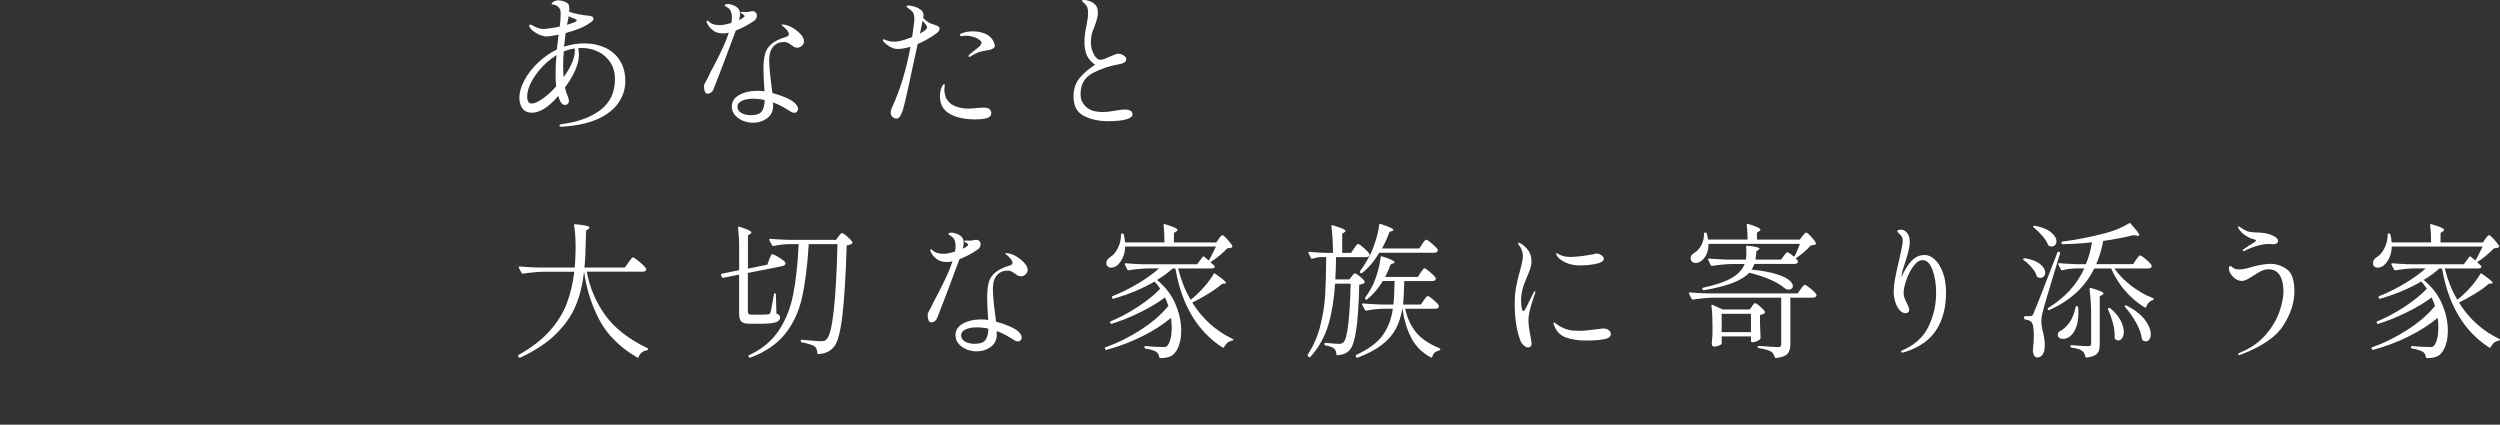
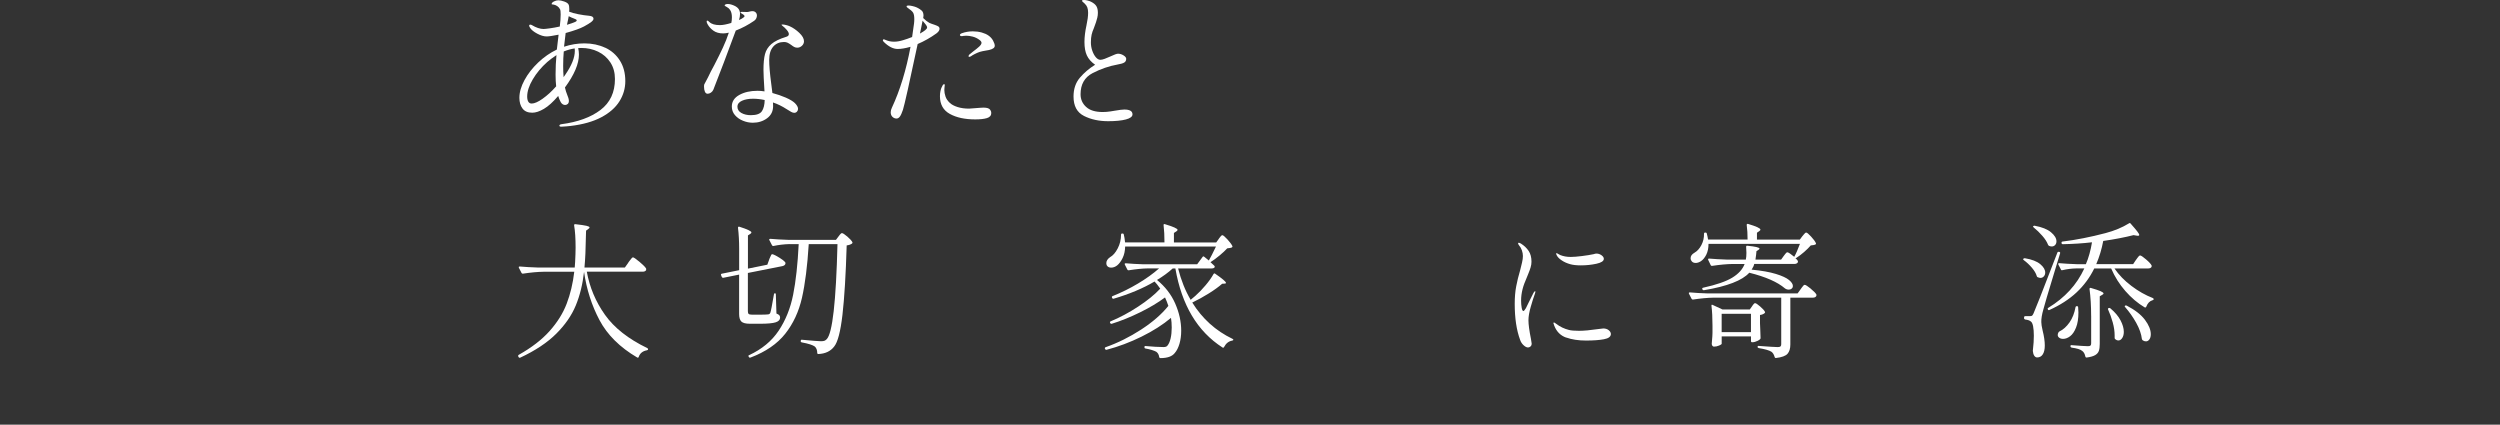
<svg xmlns="http://www.w3.org/2000/svg" id="uuid-f8e2d72a-0303-404f-81af-8c26aab378ef" width="883" height="150" viewBox="0 0 883 150">
  <rect x="0" y="0" width="883" height="150" fill="#333333" stroke="none" />
  <rect width="883" height="150" style="fill:none;" />
  <path d="M213.77,16.84c2.18,1.03,3.91,2.55,5.18,4.56,1.27,2.01,1.91,4.42,1.91,7.24,0,2.58-.7,4.97-2.09,7.18-1.39,2.21-3.53,4.09-6.41,5.61s-6.51,2.55-10.87,3.06c-.82.1-1.89.19-3.19.26-.48,0-.72-.12-.72-.36,0-.28.24-.45.72-.52,5.77-.76,10.36-2.43,13.78-5.02,3.42-2.59,5.12-6.24,5.12-10.94,0-2.27-.54-4.22-1.62-5.87-1.08-1.65-2.52-2.91-4.33-3.79s-3.79-1.31-5.95-1.31c-.45,0-.81.02-1.08.05.17.79.26,1.55.26,2.27,0,3.3-1.65,7.18-4.94,11.64.24,1.03.48,1.82.72,2.37.45,1.03.67,1.82.67,2.37,0,.48-.14.84-.41,1.08-.28.24-.58.36-.93.36-.31,0-.6-.09-.88-.28-.28-.19-.5-.44-.67-.75-.38-.72-.67-1.44-.88-2.16-1.82,2.13-3.5,3.65-5.05,4.56-1.55.91-2.92,1.36-4.12,1.36-1.55,0-2.69-.49-3.43-1.47-.74-.98-1.11-2.24-1.11-3.79,0-1.96.6-4.04,1.8-6.26,1.2-2.21,2.81-4.28,4.84-6.21,2.03-1.92,4.22-3.45,6.59-4.58.24-2.2.45-3.95.62-5.25-2.06.41-3.47.62-4.22.62-1,0-2.1-.33-3.32-.98-1.22-.65-2.05-1.32-2.5-2.01-.24-.38-.36-.63-.36-.77,0-.27.14-.41.41-.41.17,0,.34.05.52.15,1.55.93,2.94,1.39,4.17,1.39.34,0,1.07-.08,2.19-.23,1.12-.15,2.29-.37,3.53-.64.21-1.65.31-3.07.31-4.27,0-.93-.07-1.53-.21-1.8-.24-.48-.57-.86-.98-1.13-.41-.27-.81-.45-1.18-.52-.17-.03-.35-.06-.54-.08-.19-.02-.28-.06-.28-.13,0-.34.27-.65.82-.93.55-.27,1.06-.41,1.55-.41.58,0,1.28.15,2.09.44.81.29,1.31.64,1.52,1.06.17.31.26.86.26,1.65,0,.38-.02.67-.05.88.72.31,1.78.6,3.17.88,1.39.28,2.7.46,3.94.57,1,.1,1.49.45,1.49,1.03,0,.34-.26.72-.77,1.13-.52.41-1.37.95-2.58,1.6-1.34.72-3.5,1.49-6.49,2.32-.28,2.13-.46,3.74-.57,4.84,2.37-.79,4.77-1.18,7.21-1.18,2.71,0,5.16.52,7.34,1.55ZM191.65,34.87c1.61-1.13,3.21-2.59,4.79-4.38-.14-1.13-.21-2.52-.21-4.17,0-2.37.1-4.65.31-6.85-1.34.89-2.42,1.7-3.24,2.42-2.09,1.85-3.8,3.9-5.12,6.13-1.32,2.23-1.98,4.26-1.98,6.08,0,.76.13,1.36.39,1.8.26.45.66.67,1.21.67.96,0,2.25-.57,3.86-1.7ZM202.98,17.1c-1.34.21-2.63.57-3.86,1.08-.14,1.55-.21,3.26-.21,5.15,0,1.37.05,2.68.15,3.91l.62-.88c2.23-3.23,3.35-6.03,3.35-8.39,0-.41-.02-.7-.05-.88ZM200.25,8.76c1.27-.38,2.25-.72,2.94-1.03.1-.03.21-.1.33-.21.12-.1.18-.21.18-.31,0-.24-.33-.46-.98-.67-.52-.17-1.13-.45-1.85-.82l-.21,1.13-.41,1.91Z" style="fill:#fff;" />
  <path d="M259.89,10.76c-1.27,3.47-2.67,7.22-4.2,11.25-1.53,4.04-2.77,7.25-3.73,9.66-.17.41-.46.76-.85,1.03-.4.28-.78.41-1.16.41-.45,0-.77-.24-.98-.72-.21-.48-.31-1.08-.31-1.8,0-.38.03-.63.08-.77.05-.14.16-.34.33-.62.38-.69.7-1.3.98-1.85.62-1.34,1.37-2.81,2.27-4.43,1.2-2.33,2.21-4.37,3.01-6.1.81-1.73,1.5-3.49,2.09-5.28-.79.17-1.44.26-1.96.26-1.44,0-2.61-.33-3.5-.98-.89-.65-1.56-1.39-2.01-2.21-.24-.38-.36-.72-.36-1.03,0-.21.09-.31.26-.31.14,0,.38.17.72.52.75.72,1.99,1.08,3.71,1.08,1.03,0,2.37-.26,4.02-.77.14-.58.21-1.25.21-2.01,0-1.1-.22-1.97-.67-2.63-.28-.41-.66-.75-1.16-1-.5-.26-.75-.44-.75-.54,0-.14.11-.26.33-.36.22-.1.49-.15.8-.15.48,0,.96.09,1.44.26,1.03.34,1.77.77,2.21,1.29.45.52.67,1.17.67,1.96,0,.69-.12,1.41-.36,2.16l.93-.46c.27-.17.52-.33.72-.49.21-.15.31-.3.31-.44s-.15-.33-.46-.57c-.14-.1-.33-.22-.59-.36-.26-.14-.39-.26-.39-.36,0-.14.15-.21.46-.21l1.85.05c.24,0,.54-.05.9-.15s.7-.15,1-.15c.48,0,.87.15,1.16.44.29.29.44.66.44,1.11,0,.34-.09.69-.26,1.03-.17.34-.41.62-.72.82-2.09,1.44-4.26,2.59-6.49,3.45ZM273.15,16.43c-.98,1.06-1.47,2.66-1.47,4.79,0,1.96.24,4.76.72,8.39.21,1.44.34,2.52.41,3.24,1.68.45,3.25.99,4.71,1.62,1.46.64,2.53,1.28,3.22,1.93.75.76,1.13,1.44,1.13,2.06,0,.38-.13.7-.39.98-.26.28-.58.41-.95.41-.31,0-.66-.1-1.06-.31-.39-.21-.94-.53-1.62-.98-1.58-1.03-3.19-1.82-4.84-2.37.03.28.05.7.05,1.29,0,1.82-.71,3.25-2.14,4.3-1.43,1.05-3.1,1.57-5.02,1.57-1.17,0-2.33-.23-3.48-.7-1.15-.46-2.09-1.12-2.83-1.98-.74-.86-1.11-1.87-1.11-3.04,0-1.75.88-3.12,2.63-4.09,1.75-.98,3.9-1.47,6.44-1.47.82,0,1.65.07,2.47.21-.24-3.78-.36-6.3-.36-7.57,0-2.37.18-4.24.54-5.61.36-1.37,1.11-2.55,2.24-3.53,1.13-.98,2.87-1.83,5.2-2.55.65-.17.98-.5.98-.98,0-.41-.25-.91-.75-1.49-.5-.58-1-1.06-1.52-1.44-.21-.17-.31-.29-.31-.36s.12-.1.36-.1c.27,0,.67.06,1.18.18.52.12.96.27,1.34.44,1.17.52,2.3,1.3,3.4,2.34,1.1,1.05,1.65,2.03,1.65,2.96,0,.62-.24,1.15-.72,1.6-.48.45-1.03.67-1.65.67-.38,0-.72-.08-1.03-.23-.31-.15-.69-.4-1.13-.75-.48-.34-.9-.6-1.26-.77-.36-.17-.78-.26-1.26-.26-1.55,0-2.81.53-3.79,1.6ZM269.11,39.27c.62-.94.94-2.26.98-3.94-1.44-.31-2.82-.46-4.12-.46-1.55,0-2.85.24-3.91.72-1.06.48-1.6,1.18-1.6,2.11s.47,1.7,1.42,2.21c.94.52,2.05.77,3.32.77,1.99,0,3.3-.47,3.91-1.42Z" style="fill:#fff;" />
  <path d="M331.45,9.37c.26.17.39.45.39.82,0,.52-.36,1.05-1.08,1.6-2.16,1.55-4.38,2.8-6.64,3.76-2.92,13.77-4.65,21.51-5.2,23.23-.38,1.13-.74,1.93-1.08,2.39-.34.46-.74.7-1.18.7-.55,0-1.03-.2-1.44-.59s-.62-.93-.62-1.62c0-.52.14-1.05.41-1.6,2.85-6.11,5.05-13.29,6.59-21.53-1.79.52-3.3.77-4.53.77-1.58,0-3.21-.82-4.89-2.47-.24-.24-.36-.45-.36-.62,0-.21.1-.31.31-.31.17,0,.43.09.77.26.89.38,1.85.57,2.88.57.96,0,2.01-.17,3.14-.52.96-.27,2.04-.65,3.24-1.13.21-1.24.43-2.81.67-4.74.07-.55.1-1.08.1-1.6,0-1.06-.15-1.83-.44-2.29s-.92-1.02-1.88-1.67c-.28-.17-.41-.34-.41-.52,0-.21.22-.31.67-.31.38,0,.87.07,1.47.21.6.14,1.12.31,1.57.52.75.38,1.32.76,1.7,1.13.38.38.57.96.57,1.75,0,.14-.03.41-.1.82.75.76,1.48,1.32,2.16,1.7.34.17,1,.41,1.96.72.58.21,1,.39,1.26.57ZM327.46,9.73c0-.27-.13-.58-.39-.93-.26-.34-.66-.84-1.21-1.49l-.52,2.58-.41,1.96c1.68-.93,2.52-1.63,2.52-2.11ZM349.76,38.83c.24.31.36.67.36,1.08,0,.89-.51,1.49-1.52,1.8-1.01.31-2.39.46-4.15.46-3.64,0-6.63-.64-8.96-1.93-2.34-1.29-3.5-3.37-3.5-6.26,0-.65.06-1.25.18-1.8.12-.55.23-.93.33-1.13.14-.34.29-.65.46-.93.17-.27.34-.41.52-.41.14,0,.21.12.21.36l-.1.93c-.03.24-.05.52-.05.82,0,.69.14,1.44.41,2.27.27.82.79,1.58,1.55,2.27.62.58,1.52,1.06,2.7,1.44,1.18.38,2.55.57,4.09.57.38,0,1.29-.07,2.73-.21.48-.03.93-.07,1.34-.1.41-.03.75-.05,1.03-.05,1.27,0,2.06.28,2.37.82ZM350.76,14.37c.39.72.59,1.32.59,1.8,0,.69-.67,1.18-2.01,1.49-.62.14-1.1.22-1.44.26-.52.07-1.13.21-1.85.41-.52.17-1.08.41-1.7.72-.62.31-1.08.58-1.39.82-.24.14-.45.21-.62.21s-.26-.07-.26-.21c0-.17.08-.36.26-.57.17-.17.63-.55,1.39-1.13.89-.65,1.6-1.23,2.14-1.73.53-.5.8-.93.8-1.31,0-.34-.24-.69-.72-1.03-.72-.55-1.51-.93-2.37-1.16-.86-.22-1.63-.33-2.32-.33-.41,0-.76.03-1.03.08-.28.05-.43.08-.46.08-.48,0-.72-.14-.72-.41,0-.24.22-.45.67-.62,1.24-.45,2.52-.67,3.86-.67,1.13,0,2.19.14,3.17.41.98.28,1.78.64,2.39,1.08.69.48,1.23,1.08,1.62,1.8Z" style="fill:#fff;" />
  <path d="M382.85,40.94c-2.46-1.24-3.68-3.52-3.68-6.85,0-2.68.75-4.89,2.24-6.64,1.49-1.75,3.29-3.28,5.38-4.58-1.37-.96-2.34-2.06-2.91-3.3-.57-1.24-.85-2.81-.85-4.74,0-1.75.24-3.73.72-5.92.38-1.72.57-3.18.57-4.38,0-.75-.09-1.37-.26-1.85-.17-.48-.46-.93-.88-1.34-.24-.24-.47-.45-.7-.64-.22-.19-.33-.32-.33-.39,0-.21.24-.31.72-.31.34,0,.75.06,1.24.18.48.12.89.27,1.24.44.89.45,1.52.96,1.88,1.55.36.58.54,1.37.54,2.37,0,.58-.07,1.16-.21,1.73-.14.57-.29,1.1-.46,1.6-.17.5-.29.83-.36,1-.03.1-.17.48-.41,1.13-.34.76-.6,1.5-.77,2.24-.17.74-.26,1.66-.26,2.76,0,1,.16,1.97.49,2.91.33.95.75,1.72,1.26,2.32.52.6,1.05.9,1.6.9.38,0,.89-.12,1.55-.36.65-.24,1.3-.52,1.96-.82,1.37-.65,2.28-.98,2.73-.98.65,0,1.3.2,1.93.59.64.4.95.8.95,1.21,0,.62-.24,1.06-.72,1.34-.48.28-1.24.5-2.27.67-3.06.55-6.01,1.56-8.86,3.04-2.85,1.48-4.27,3.97-4.27,7.47,0,1.79.65,3.28,1.96,4.48,1.3,1.2,3.26,1.8,5.87,1.8.89,0,1.78-.07,2.68-.21.89-.14,1.42-.22,1.6-.26,1.58-.27,2.7-.41,3.35-.41,1.92,0,2.88.57,2.88,1.7,0,.79-.77,1.39-2.32,1.8s-3.64.62-6.28.62c-3.23,0-6.07-.62-8.52-1.85Z" style="fill:#fff;" />
  <path d="M221.93,92.7c.14-.17.33-.43.59-.77.26-.34.46-.6.62-.77.15-.17.3-.26.44-.26.27,0,1.05.53,2.32,1.6,1.27,1.06,2.04,1.85,2.32,2.37.03.17.03.34,0,.52-.21.38-.62.57-1.24.57h-19.72c1,5.53,3.13,10.6,6.41,15.22,3.28,4.62,8.27,8.54,14.96,11.77.17.1.26.22.26.36s-.03.23-.08.28c-.05.05-.16.09-.33.13-1.48.27-2.44,1.05-2.88,2.32-.1.31-.29.38-.57.21-6.08-3.57-10.5-7.95-13.26-13.13-2.76-5.18-4.59-10.88-5.49-17.1-.48,4.36-1.45,8.31-2.91,11.85-1.46,3.54-3.77,6.88-6.93,10.02-3.16,3.14-7.38,5.95-12.67,8.42-.28.1-.46.05-.57-.15l-.15-.26s-.05-.1-.05-.21c0-.14.07-.26.21-.36,4.53-2.54,8.16-5.34,10.89-8.39,2.73-3.06,4.75-6.28,6.05-9.68,1.3-3.4,2.2-7.16,2.68-11.28h-10.76c-2.2.03-4.65.26-7.36.67h-.1c-.17,0-.31-.09-.41-.26l-.93-1.8-.05-.21c0-.17.12-.26.36-.26,1.85.17,3.93.29,6.23.36h13.18c.1-1.03.19-2.58.26-4.64.03-.52.05-1.3.05-2.37,0-3.19-.17-5.82-.52-7.88,0-.34.15-.48.46-.41,1.89.21,3.19.4,3.91.57.72.17,1.08.36,1.08.57,0,.17-.14.34-.41.52l-.82.62c0,.72-.02,1.25-.05,1.6-.07,4.74-.24,8.55-.52,11.43h14.27l1.24-1.75Z" style="fill:#fff;" />
  <path d="M271.68,91.62c.1-.21.22-.48.36-.82.14-.34.26-.6.36-.77.1-.17.22-.26.36-.26.21,0,.7.22,1.49.64.79.43,1.52.89,2.19,1.39.67.5,1,.87,1,1.11,0,.55-.36.91-1.08,1.08l-12.21,2.42v13.49c0,.48.09.81.28.98.19.17.59.26,1.21.26h2.78c1.37,0,2.33-.03,2.88-.1.21-.03.36-.09.46-.15.1-.07.21-.21.31-.41.21-.52.64-2.69,1.29-6.54.03-.24.15-.36.36-.36s.31.14.31.41l.21,6.75c.52.21.86.41,1.03.62.17.21.26.48.26.82,0,.76-.51,1.31-1.52,1.65-1.01.34-2.88.52-5.59.52h-3.5c-1.51,0-2.53-.26-3.06-.77-.53-.52-.8-1.41-.8-2.68v-13.91l-5.61,1.13h-.1c-.17,0-.31-.1-.41-.31l-.26-.62-.05-.21c0-.17.1-.27.31-.31l6.13-1.24v-7.62c0-2.64-.14-5.1-.41-7.36,0-.34.17-.46.52-.36,2.81.89,4.22,1.56,4.22,2.01,0,.17-.14.34-.41.52l-.82.52v11.74l6.85-1.39.67-1.85ZM278.79,86.21c-1.96.07-3.83.29-5.61.67h-.15c-.14,0-.26-.09-.36-.26l-.93-1.8s-.05-.1-.05-.21c0-.17.12-.26.36-.26,1.89.17,3.98.29,6.28.36h16.94l.88-1.18c.1-.14.28-.37.54-.7.26-.33.49-.49.7-.49.31,0,.93.4,1.88,1.21.94.81,1.54,1.47,1.78,1.98.1.21.05.38-.15.52-.52.34-1.13.55-1.85.62-.31,10.4-.81,18.58-1.49,24.51-.69,5.94-1.67,9.68-2.94,11.23-1.27,1.65-3.12,2.52-5.56,2.63-.28,0-.41-.14-.41-.41,0-.93-.28-1.67-.82-2.21-.72-.55-2.27-1.05-4.64-1.49-.31-.07-.43-.24-.36-.52v-.05c.03-.31.19-.43.46-.36,3.71.34,5.92.52,6.64.52.55,0,.96-.05,1.24-.15.27-.1.55-.29.82-.57,2.03-2.03,3.3-13.22,3.81-33.58h-10.15c-.48,7.73-1.28,14.04-2.39,18.95-1.12,4.91-3.09,9.15-5.92,12.72-2.83,3.57-6.91,6.37-12.23,8.39-.28.1-.46.05-.57-.15l-.1-.15c-.17-.24-.14-.41.1-.52,4.53-2.09,8.02-4.98,10.48-8.65,2.45-3.67,4.16-7.91,5.12-12.72.96-4.81,1.61-10.76,1.96-17.87h-3.3Z" style="fill:#fff;" />
-   <path d="M338.89,91.52c-1.27,3.47-2.67,7.22-4.2,11.25-1.53,4.04-2.77,7.25-3.73,9.66-.17.41-.46.76-.85,1.03-.4.28-.78.41-1.16.41-.45,0-.77-.24-.98-.72-.21-.48-.31-1.08-.31-1.8,0-.38.03-.63.08-.77.05-.14.16-.34.33-.62.38-.69.7-1.3.98-1.85.62-1.34,1.37-2.81,2.27-4.43,1.2-2.33,2.21-4.37,3.01-6.1.81-1.73,1.5-3.49,2.09-5.28-.79.17-1.44.26-1.96.26-1.44,0-2.61-.33-3.5-.98-.89-.65-1.56-1.39-2.01-2.21-.24-.38-.36-.72-.36-1.03,0-.21.09-.31.26-.31.14,0,.38.17.72.52.75.72,1.99,1.08,3.71,1.08,1.03,0,2.37-.26,4.02-.77.14-.58.21-1.25.21-2.01,0-1.1-.22-1.97-.67-2.63-.28-.41-.66-.75-1.16-1-.5-.26-.75-.44-.75-.54,0-.14.11-.26.33-.36.22-.1.49-.15.8-.15.48,0,.96.09,1.44.26,1.03.34,1.77.77,2.21,1.29.45.52.67,1.17.67,1.96,0,.69-.12,1.41-.36,2.16l.93-.46c.27-.17.52-.33.72-.49.21-.15.31-.3.31-.44s-.15-.33-.46-.57c-.14-.1-.33-.22-.59-.36-.26-.14-.39-.26-.39-.36,0-.14.15-.21.46-.21l1.85.05c.24,0,.54-.05.9-.15s.7-.15,1-.15c.48,0,.87.15,1.16.44.29.29.44.66.44,1.11,0,.34-.09.69-.26,1.03-.17.34-.41.62-.72.82-2.09,1.44-4.26,2.59-6.49,3.45ZM352.15,97.18c-.98,1.06-1.47,2.66-1.47,4.79,0,1.96.24,4.76.72,8.39.21,1.44.34,2.52.41,3.24,1.68.45,3.25.99,4.71,1.62,1.46.64,2.53,1.28,3.22,1.93.75.76,1.13,1.44,1.13,2.06,0,.38-.13.7-.39.98-.26.28-.58.41-.95.41-.31,0-.66-.1-1.06-.31-.39-.21-.94-.53-1.62-.98-1.58-1.03-3.19-1.82-4.84-2.37.03.28.05.7.05,1.29,0,1.82-.71,3.25-2.14,4.3-1.43,1.05-3.1,1.57-5.02,1.57-1.17,0-2.33-.23-3.48-.7-1.15-.46-2.09-1.12-2.83-1.98-.74-.86-1.11-1.87-1.11-3.04,0-1.75.88-3.12,2.63-4.09,1.75-.98,3.9-1.47,6.44-1.47.82,0,1.65.07,2.47.21-.24-3.78-.36-6.3-.36-7.57,0-2.37.18-4.24.54-5.61.36-1.37,1.11-2.55,2.24-3.53,1.13-.98,2.87-1.83,5.2-2.55.65-.17.98-.5.98-.98,0-.41-.25-.91-.75-1.49-.5-.58-1-1.06-1.52-1.44-.21-.17-.31-.29-.31-.36s.12-.1.36-.1c.27,0,.67.06,1.18.18.52.12.96.27,1.34.44,1.17.52,2.3,1.3,3.4,2.34,1.1,1.05,1.65,2.03,1.65,2.96,0,.62-.24,1.15-.72,1.6-.48.45-1.03.67-1.65.67-.38,0-.72-.08-1.03-.23-.31-.15-.69-.4-1.13-.75-.48-.34-.9-.6-1.26-.77-.36-.17-.78-.26-1.26-.26-1.55,0-2.81.53-3.79,1.6ZM348.11,120.02c.62-.94.94-2.26.98-3.94-1.44-.31-2.82-.46-4.12-.46-1.55,0-2.85.24-3.91.72-1.06.48-1.6,1.18-1.6,2.11s.47,1.7,1.42,2.21c.94.52,2.05.77,3.32.77,1.99,0,3.3-.47,3.91-1.42Z" style="fill:#fff;" />
  <path d="M430.46,84.36c.14-.17.33-.43.59-.77.26-.34.49-.52.7-.52.27,0,.87.5,1.78,1.49.91,1,1.48,1.77,1.73,2.32.1.21.05.38-.15.52-.28.14-.82.24-1.65.31-.69.76-1.59,1.6-2.7,2.52-1.12.93-2.19,1.72-3.22,2.37l1.34,1.24c.17.17.22.34.15.52-.17.31-.57.46-1.18.46h-11.74c1.06,4.19,2.54,7.88,4.43,11.07l1.65-1.39c1.27-1.13,2.49-2.39,3.66-3.79,1.17-1.39,2.09-2.7,2.78-3.94.17-.24.36-.27.57-.1,2.54,1.75,3.81,2.83,3.81,3.24,0,.17-.15.26-.46.26l-.88.05c-1.2,1.06-2.76,2.2-4.69,3.4-1.92,1.2-3.88,2.28-5.87,3.24,3.54,5.7,8.27,9.97,14.21,12.82.21.1.31.21.31.31,0,.14-.14.24-.41.31-1.24.21-2.2.96-2.88,2.27-.17.27-.36.33-.57.15-8.86-5.7-14.4-15-16.63-27.91h-.93c-1.58,1.44-3.43,2.8-5.56,4.07,2.88,2.34,5.03,5.12,6.44,8.34,1.41,3.23,2.11,6.42,2.11,9.58,0,1.72-.21,3.26-.62,4.64-.41,1.37-.96,2.45-1.65,3.24-.93,1.2-2.61,1.8-5.05,1.8-.24,0-.4-.14-.46-.41-.1-.76-.43-1.36-.98-1.8-.34-.21-.87-.42-1.57-.64-.7-.22-1.47-.4-2.29-.54-.24-.03-.36-.17-.36-.41v-.15c0-.1.03-.19.1-.26.07-.07.17-.09.31-.05,1.13.1,2.28.19,3.45.26,1.17.07,2.13.1,2.88.1.69,0,1.15-.17,1.39-.52.48-.58.85-1.43,1.11-2.55.26-1.12.39-2.38.39-3.79,0-1.3-.09-2.45-.26-3.45-2.85,2.4-6.31,4.61-10.38,6.62-4.07,2.01-8.2,3.56-12.39,4.66h-.1c-.17,0-.31-.09-.41-.26l-.05-.1s-.05-.1-.05-.21c0-.17.1-.29.31-.36,4.29-1.51,8.46-3.58,12.51-6.21,4.05-2.63,7.26-5.42,9.63-8.37-.31-.96-.7-1.96-1.18-2.99-2.44,1.82-5.36,3.57-8.78,5.25-3.42,1.68-6.77,3.04-10.07,4.07h-.15c-.14,0-.26-.09-.36-.26l-.05-.1c-.1-.24-.03-.41.21-.52,3.23-1.34,6.45-3.06,9.68-5.18,3.23-2.11,5.84-4.23,7.83-6.36-.82-1.17-1.49-2.01-2.01-2.52-4.05,2.4-8.88,4.43-14.47,6.08h-.15c-.14,0-.26-.09-.36-.26l-.05-.15c-.1-.24-.03-.41.21-.52,3.09-1.24,6.08-2.71,8.96-4.43,2.88-1.72,5.37-3.5,7.47-5.36h-3.86c-2.03.03-4.31.26-6.85.67h-.15c-.14,0-.26-.09-.36-.26l-.88-1.75s-.05-.1-.05-.21c0-.17.12-.26.36-.26,1.89.17,3.98.29,6.28.36h18.95l1.91-2.58c.14-.24.33-.27.57-.1l1.65,1.34c.55-.93,1.39-2.58,2.52-4.94h-32.08c-.03,1.55-.33,2.89-.88,4.04-.55,1.15-1.2,2.03-1.96,2.65-.69.52-1.39.77-2.11.77s-1.24-.27-1.55-.82c-.1-.27-.15-.53-.15-.77,0-.41.12-.8.36-1.16.24-.36.57-.68.98-.95,1.03-.58,1.93-1.62,2.7-3.12.77-1.49,1.16-3.1,1.16-4.82,0-.27.14-.41.41-.41h.1c.27,0,.43.12.46.36.17.62.33,1.55.46,2.78h13.91c0-2.3-.1-4.33-.31-6.08v-.1c0-.27.15-.36.46-.26,2.99.89,4.48,1.56,4.48,2.01,0,.17-.14.34-.41.52l-.88.57v3.35h14.94l.93-1.29Z" style="fill:#fff;" />
-   <path d="M478.25,87.76c.1-.17.27-.4.49-.7.22-.29.4-.52.54-.67.14-.15.27-.23.41-.23.27,0,.95.47,2.03,1.42,1.08.95,1.74,1.67,1.98,2.19l.05.21c0,.28-.12.48-.36.62-.24.14-.55.21-.93.21h-10.56c-.07,3.5-.15,6.13-.26,7.88h5l.77-1.03c.1-.1.27-.31.49-.62.22-.31.44-.46.64-.46.31,0,.91.36,1.8,1.08.89.72,1.44,1.32,1.65,1.8.1.14.07.29-.1.46-.38.31-.98.52-1.8.62-.17,7.07-.53,12.42-1.08,16.04-.55,3.62-1.32,5.98-2.32,7.08-1.03,1.1-2.45,1.7-4.27,1.8-.28,0-.41-.14-.41-.41-.07-.86-.33-1.49-.77-1.91-.38-.45-1.39-.82-3.04-1.13-.28-.07-.41-.22-.41-.46v-.1c0-.14.04-.24.13-.31.09-.07.2-.09.33-.05,2.47.24,4.02.36,4.64.36.41,0,.73-.04.95-.13.22-.08.45-.23.7-.44,1.37-1.37,2.21-8.27,2.52-20.7h-5.51c-.34,5.49-1.14,10.35-2.39,14.57-1.25,4.22-3.36,7.98-6.31,11.28-.21.21-.41.21-.62,0l-.26-.26c-.17-.17-.19-.36-.05-.57,1.99-3.02,3.46-6.39,4.4-10.09.94-3.71,1.52-7.33,1.73-10.87.21-3.54.33-8.02.36-13.44h-1.91c-.89.03-1.87.22-2.94.57-.24.1-.41.03-.52-.21l-.88-1.75s-.05-.1-.05-.21c0-.17.12-.26.36-.26,1.65.17,3.48.29,5.51.36h2.83c0-3.5-.19-6.63-.57-9.37,0-.34.17-.46.52-.36,1.68.52,2.85.92,3.5,1.21.65.29.98.56.98.8,0,.1-.14.26-.41.46l-.77.52v6.75h3.14l1.03-1.55ZM502.87,106.04c.1-.14.27-.35.49-.64.22-.29.4-.51.54-.64s.27-.21.41-.21c.27,0,.93.45,1.98,1.34,1.05.89,1.69,1.58,1.93,2.06.03.17.02.34-.05.52-.21.38-.6.57-1.18.57h-10.66c.62,3.12,1.85,5.85,3.71,8.19,1.85,2.34,4.64,4.24,8.34,5.72.24.1.36.26.36.46-.03.21-.17.33-.41.36-.65.17-1.18.42-1.57.75-.4.33-.68.82-.85,1.47-.03.27-.21.36-.52.26-3.16-1.72-5.49-4.05-6.98-7-1.49-2.95-2.52-6.35-3.06-10.2h-.05c-.45,2.68-1.21,5.04-2.29,7.08-1.08,2.04-2.7,3.91-4.87,5.61-2.16,1.7-5.01,3.22-8.55,4.56-.28.1-.46.05-.57-.15l-.15-.26s-.05-.1-.05-.21c0-.14.08-.26.26-.36,4.26-1.96,7.34-4.24,9.24-6.85,1.91-2.61,3.12-5.75,3.63-9.42h-3.45c-2.06.07-4.04.29-5.92.67h-.15c-.14,0-.26-.08-.36-.26l-.93-1.8s-.05-.1-.05-.21c0-.17.12-.26.36-.26,1.89.17,3.98.29,6.28.36h4.43c.21-1.75.34-4.51.41-8.29h-4.17c-1.58,2.61-3.4,4.76-5.46,6.44-.21.21-.41.21-.62,0l-.05-.05c-.17-.17-.19-.36-.05-.57.82-1.13,1.63-2.44,2.42-3.91.72-1.44,1.36-3.15,1.93-5.12.57-1.97.92-3.7,1.06-5.18.07-.31.24-.41.52-.31,2.95.93,4.43,1.61,4.43,2.06,0,.14-.15.28-.46.41l-.93.36c-.55,1.48-1.2,2.95-1.96,4.43h11.54l.98-1.49c.14-.17.3-.4.49-.7.19-.29.35-.51.49-.64s.27-.21.41-.21c.27,0,.94.46,2.01,1.36,1.06.91,1.72,1.61,1.96,2.09.03.17.02.34-.05.52-.21.34-.62.52-1.24.52h-9.84c-.07,3.37-.21,6.13-.41,8.29h6.28l1.03-1.49ZM502.31,86.21c.1-.14.26-.35.46-.64.21-.29.39-.52.54-.67.15-.15.3-.23.44-.23.27,0,.96.46,2.06,1.39,1.1.93,1.77,1.63,2.01,2.11.03.17.02.34-.05.52-.21.38-.6.57-1.18.57h-19.42c-1.75,2.95-3.78,5.34-6.08,7.16-.17.17-.36.17-.57,0l-.1-.1c-.17-.17-.19-.36-.05-.57,1.27-1.68,2.49-3.67,3.66-5.97.72-1.48,1.38-3.21,1.98-5.2.6-1.99.97-3.71,1.11-5.15.07-.31.24-.41.52-.31,1.68.55,2.86.99,3.53,1.31.67.33,1,.59,1,.8,0,.1-.15.22-.46.36l-.93.31c-.86,2.3-1.75,4.26-2.68,5.87h13.18l1.03-1.55Z" style="fill:#fff;" />
  <path d="M538.12,121.93c-.57-.53-.97-1.16-1.21-1.88-1.27-3.4-1.91-7.64-1.91-12.72,0-2.3.17-4.36.52-6.18.34-1.82.81-3.71,1.39-5.67.24-.93.46-1.84.67-2.73.21-.89.31-1.67.31-2.32s-.12-1.32-.36-2.01c-.24-.69-.55-1.24-.93-1.65-.28-.38-.41-.63-.41-.77,0-.17.07-.26.21-.26.21,0,.48.1.82.31,1.13.72,2.03,1.58,2.7,2.58.67,1,1,2.27,1,3.81,0,.65-.1,1.32-.31,2.01-.21.69-.45,1.36-.72,2.01-.28.65-.45,1.08-.52,1.29-.79,1.79-1.32,3.24-1.6,4.38-.34,1.34-.52,2.7-.52,4.07,0,.89.07,1.73.21,2.5.14.77.34,1.16.62,1.16.17,0,.46-.34.88-1.03l.93-1.91,1.75-3.5c.24-.38.41-.57.52-.57s.15.07.15.21l-.15.62c-.45,1.2-.95,2.76-1.49,4.66-.55,1.91-.82,3.49-.82,4.76,0,1.48.29,3.67.88,6.59.17.93.26,1.48.26,1.65,0,.45-.14.79-.41,1.03-.28.24-.57.36-.88.36-.48,0-1-.27-1.57-.8ZM553.19,119.25c-1.99-.7-3.4-2.1-4.22-4.2-.21-.52-.31-.82-.31-.93,0-.14.07-.21.21-.21.1,0,.23.06.39.18.15.12.28.22.39.28,1.34,1.03,2.83,1.75,4.48,2.16.79.21,1.97.31,3.55.31,1.75,0,4.03-.21,6.85-.62l1.75-.21c.79,0,1.43.21,1.93.62.5.41.75.86.75,1.34,0,.93-.82,1.55-2.45,1.85-1.63.31-3.75.46-6.36.46s-4.96-.35-6.95-1.06ZM554.63,93.32c-1.13-.31-2.14-.75-3.01-1.34-.88-.58-1.47-1.18-1.78-1.8-.14-.27-.21-.48-.21-.62,0-.1.05-.15.15-.15s.28.09.54.26c.26.17.51.31.75.41,1.1.45,2.33.67,3.71.67.96,0,2.27-.1,3.94-.31,1.67-.21,3.05-.43,4.15-.67.41-.14.74-.21.98-.21.65,0,1.25.2,1.8.59.55.4.82.82.82,1.26,0,.79-.88,1.37-2.63,1.75-1.75.38-3.59.57-5.51.57-1.51,0-2.75-.14-3.71-.41Z" style="fill:#fff;" />
  <path d="M639.53,101.95c1.11.91,1.79,1.61,2.03,2.09.03.17.02.34-.05.52-.21.38-.6.57-1.18.57h-7.98v16.53c0,1.44-.33,2.54-1,3.3-.67.75-2.03,1.25-4.09,1.49h-.1c-.17,0-.29-.12-.36-.36-.24-.86-.62-1.48-1.13-1.85-.82-.52-2.32-.94-4.48-1.29-.28-.07-.41-.21-.41-.41,0-.31.14-.43.41-.36,3.71.27,5.94.41,6.7.41.48,0,.81-.08.98-.23.17-.15.26-.42.26-.8v-16.43h-23.79c-2.2.03-4.65.26-7.36.67h-.1c-.17,0-.31-.09-.41-.26l-.93-1.8-.05-.21c0-.17.12-.26.36-.26,1.85.17,3.93.29,6.23.36h31.83l1.08-1.49c.1-.14.26-.35.46-.64.21-.29.39-.52.54-.67.15-.15.3-.23.44-.23.31,0,1.02.46,2.14,1.36ZM597.27,91.93c-.1-.27-.15-.52-.15-.72,0-.79.46-1.44,1.39-1.96.96-.55,1.77-1.44,2.42-2.68.65-1.24.96-2.58.93-4.02,0-.27.14-.41.41-.41h.1c.27,0,.43.1.46.31.21.76.36,1.48.46,2.16h13.96c0-1.89-.1-3.61-.31-5.15,0-.34.17-.46.52-.36,2.88.86,4.33,1.53,4.33,2.01,0,.17-.14.34-.41.52l-.82.57v2.42h15.14l.93-1.24c.1-.1.25-.27.44-.52.19-.24.35-.42.49-.54.14-.12.27-.18.41-.18.27,0,.85.48,1.73,1.44.88.96,1.43,1.72,1.67,2.27.1.21.05.38-.15.52-.28.14-.82.24-1.65.31-.62.72-1.4,1.49-2.34,2.32-.95.82-1.83,1.49-2.65,2.01-.14.1-.26.15-.36.15l-.1-.05c.45.45.74.79.88,1.03.03.07.05.15.05.26,0,.24-.12.44-.36.59-.24.15-.53.23-.88.23h-14.21c-.14.65-.45,1.32-.93,2.01,3.54.34,6.39.85,8.58,1.52,2.18.67,3.72,1.38,4.64,2.14.91.76,1.36,1.46,1.36,2.11,0,.38-.14.69-.41.93-.28.24-.62.36-1.03.36-.52,0-.98-.15-1.39-.46-2.61-2.23-6.8-4.07-12.57-5.51-2.47,2.75-7.81,4.81-16.02,6.18h-.1c-.17,0-.31-.08-.41-.26l-.05-.1-.05-.21c0-.17.1-.27.31-.31,4.67-1.03,8.1-2.21,10.3-3.55,2.2-1.34,3.66-2.95,4.38-4.84h-4.12c-2.2.03-4.65.26-7.36.67h-.15c-.14,0-.26-.08-.36-.26l-.88-1.85s-.05-.1-.05-.21c0-.17.12-.26.36-.26,1.89.17,3.98.29,6.28.36h6.7c.14-.65.21-1.44.21-2.37,0-.58-.04-1.29-.1-2.11,0-.34.15-.48.46-.41,2.85.28,4.27.62,4.27,1.03,0,.1-.12.24-.36.41l-.72.46c-.04.24-.08.67-.13,1.29-.05.62-.13,1.18-.23,1.7h9.06l.93-1.29c.14-.17.33-.43.59-.77.26-.34.49-.52.7-.52.17,0,.5.16.98.49.48.33.96.7,1.44,1.11.62-1.1,1.29-2.63,2.01-4.58h-32.29c0,1.48-.26,2.74-.77,3.79-.52,1.05-1.15,1.83-1.91,2.34-.65.41-1.27.62-1.85.62-.79,0-1.32-.31-1.6-.93ZM621.84,119.43c0,.28-.33.58-1,.93-.67.34-1.3.52-1.88.52h-.1c-.28,0-.41-.14-.41-.41v-1.65h-10.35v2.58c0,.17-.3.39-.9.64-.6.26-1.21.39-1.83.39-.24,0-.43-.1-.57-.31-.14-.21-.21-.45-.21-.72.1-.93.17-1.8.21-2.63l.05-1.24v-2.47c0-2.78-.12-5.13-.36-7.06v-.1c0-.14.03-.22.1-.26.07-.03.17-.02.31.05l3.45,1.6h9.68l.77-1.08c.07-.1.18-.27.33-.49.15-.22.29-.39.41-.49.12-.1.25-.15.39-.15.27,0,.86.39,1.75,1.16.89.77,1.46,1.4,1.7,1.88.1.14.07.29-.1.46-.38.34-.93.57-1.65.67v2.88l.1,2.32c0,.65.03,1.6.1,2.83v.15ZM608.09,117.32h10.35v-6.49h-10.35v6.49Z" style="fill:#fff;" />
-   <path d="M683.43,91.72c1.17,1.1,2.11,2.64,2.83,4.64.72,1.99,1.08,4.29,1.08,6.9,0,5.22-1.12,9.61-3.37,13.18s-5.95,6.2-11.1,7.88c-.38.14-.69.21-.93.21-.31,0-.46-.12-.46-.36,0-.14.09-.26.26-.36,4.46-1.89,7.6-4.7,9.4-8.45,1.8-3.74,2.7-7.67,2.7-11.79,0-3.23-.43-5.98-1.29-8.27-.86-2.28-2.01-3.42-3.45-3.42-1.13,0-2.21.7-3.24,2.09s-1.87,3.02-2.52,4.89c-.65,1.87-.98,3.43-.98,4.66,0,.58.09,1.14.28,1.67.19.53.47,1.14.85,1.83.21.41.39.84.57,1.29.17.45.26.82.26,1.13,0,.34-.11.63-.33.85-.22.22-.52.33-.9.33-.86,0-1.61-.4-2.27-1.21-.65-.81-1.14-1.8-1.47-2.99-.33-1.18-.49-2.31-.49-3.37,0-1.44.18-3.09.54-4.94.36-1.85.85-4.1,1.47-6.75.31-1.3.58-2.56.82-3.76.24-1.2.36-2.06.36-2.58,0-.79-.26-1.46-.77-2.01-.17-.21-.4-.44-.7-.7s-.44-.47-.44-.64.12-.31.36-.41c.24-.1.53-.15.88-.15.86,0,1.6.39,2.21,1.16.62.77.93,1.76.93,2.96,0,1.13-.15,2.27-.44,3.43-.29,1.15-.73,2.64-1.31,4.45l-.52,1.55c-.34,1.03-.57,2.11-.67,3.24,1.06-2.4,2.24-4.31,3.53-5.72,1.29-1.41,2.86-2.11,4.71-2.11,1.24,0,2.44.55,3.61,1.65Z" style="fill:#fff;" />
  <path d="M714.69,91.36c.14-.14.31-.19.52-.15,2.44.41,4.24,1.11,5.41,2.09,1.17.98,1.75,1.97,1.75,2.96,0,.55-.16,1-.49,1.36-.33.36-.73.54-1.21.54-.24,0-.57-.09-.98-.26-.17-.07-.28-.21-.31-.41-.27-.93-.85-1.91-1.73-2.94-.88-1.03-1.83-1.92-2.86-2.68-.24-.17-.28-.34-.1-.52ZM715.31,111.65h1.75c.31,0,.53-.05.67-.15.14-.1.31-.38.52-.82.41-.93,1.18-2.84,2.32-5.74,1.13-2.9,3.16-8.13,6.08-15.68.1-.27.27-.38.52-.31h.15c.27.07.38.24.31.52l-1.85,6.08c-2.44,8-3.79,12.58-4.07,13.75-.52,1.82-.76,3.31-.72,4.48,0,.65.15,1.63.46,2.94.52,2.06.77,3.83.77,5.3,0,1.34-.23,2.38-.7,3.12-.46.74-1.14,1.11-2.03,1.11-.38,0-.7-.2-.98-.59-.28-.4-.45-.97-.52-1.73,0-.21.02-.38.05-.52.21-1.75.31-3.36.31-4.84,0-1.34-.09-2.45-.26-3.32s-.43-1.43-.77-1.67c-.41-.38-1.08-.62-2.01-.72-.28-.07-.41-.22-.41-.46v-.31c0-.27.14-.41.41-.41ZM718.09,80.11c-.03-.08-.02-.16.05-.23.14-.14.31-.19.52-.15,2.58.48,4.5,1.25,5.77,2.32,1.27,1.06,1.91,2.13,1.91,3.19,0,.52-.15.95-.46,1.29-.31.34-.7.52-1.18.52-.34,0-.67-.07-.98-.21-.14-.07-.26-.21-.36-.41-.38-1-1.05-2.04-2.01-3.14-.96-1.1-1.97-2.08-3.04-2.94-.1-.07-.17-.15-.21-.23ZM754.45,91.77c.1-.14.26-.35.46-.64.21-.29.39-.52.54-.67s.3-.23.44-.23c.31,0,1,.46,2.09,1.39s1.74,1.65,1.98,2.16c.03.17.02.34-.05.52-.21.34-.6.52-1.18.52h-11.9c1.55,2.27,3.54,4.33,6,6.18,2.45,1.85,4.97,3.28,7.55,4.27.21.1.31.24.31.41-.04.21-.17.33-.41.36-1,.28-1.73,1.03-2.21,2.27-.1.28-.29.36-.57.26-2.47-1.48-4.75-3.4-6.82-5.77-2.08-2.37-3.75-5.03-5.02-7.98h-5.97c-1.58,3.23-3.67,6.05-6.26,8.47-2.59,2.42-5.79,4.49-9.6,6.21-.24.1-.41.03-.52-.21-.14-.24-.09-.43.15-.57,5.84-3.54,10.08-8.17,12.72-13.91h-2.94c-1.58.03-3.18.24-4.79.62-.28.07-.45,0-.52-.21l-.93-1.8s-.05-.1-.05-.21c0-.17.12-.26.36-.26,1.89.17,3.97.29,6.23.36h3.19c.96-2.23,1.68-4.81,2.16-7.73-3.23.38-6.66.6-10.3.67-.24,0-.4-.12-.46-.36v-.26c0-.17.1-.27.31-.31,4.81-.58,9.89-1.58,15.24-2.99,3.12-.82,5.89-1.97,8.29-3.45.21-.17.39-.14.57.1,1.1,1.24,1.88,2.16,2.34,2.76.46.6.7,1.02.7,1.26s-.26.33-.77.26l-1.24-.21c-3.12.79-6.7,1.48-10.71,2.06-.55,2.92-1.37,5.65-2.47,8.19h13.03l1.03-1.55ZM733.54,108.15h.1c.24,0,.36.14.36.41.07.89.1,1.49.1,1.8,0,2.16-.28,3.95-.85,5.36-.57,1.41-1.26,2.42-2.09,3.04-.82.62-1.65.93-2.47.93-.55,0-1-.13-1.36-.39-.36-.26-.54-.59-.54-1,0-.31.1-.63.31-.98.07-.1.17-.19.31-.26,1.34-.65,2.52-1.72,3.55-3.19,1.03-1.48,1.73-3.26,2.11-5.36.07-.27.22-.39.46-.36ZM738.59,111.55c0-3.5-.19-6.66-.57-9.48,0-.34.17-.46.52-.36,1.65.48,2.8.87,3.45,1.16.65.29.98.56.98.8,0,.14-.15.29-.46.46l-.88.52v16.84c0,1-.1,1.8-.31,2.42-.21.62-.64,1.12-1.31,1.52-.67.39-1.67.68-3.01.85h-.1c-.17,0-.29-.12-.36-.36-.17-.89-.53-1.55-1.08-1.96-.65-.55-1.91-.94-3.76-1.18-.27-.07-.41-.22-.41-.46v-.05c0-.31.14-.43.41-.36,3.02.24,4.94.36,5.77.36.45,0,.75-.08.9-.23.15-.15.23-.42.23-.8v-9.68ZM744.77,108.82c.24-.1.43-.08.57.05,1.65,1.37,2.86,2.8,3.63,4.27.77,1.48,1.16,2.83,1.16,4.07,0,.89-.19,1.62-.57,2.19-.38.57-.82.85-1.34.85-.41,0-.81-.17-1.18-.52-.1-.1-.15-.22-.15-.36v-.88c0-1.44-.22-2.98-.67-4.61-.45-1.63-1-3.15-1.65-4.56-.1-.24-.03-.41.21-.52ZM750.59,107.95c.17-.1.36-.1.57,0,2.92,1.51,5.06,3.18,6.44,5.02,1.37,1.84,2.06,3.53,2.06,5.07,0,.76-.16,1.36-.49,1.83-.33.46-.73.7-1.21.7-.41,0-.79-.12-1.13-.36-.14-.1-.24-.26-.31-.46-.21-1.78-.88-3.69-2.01-5.72-1.13-2.03-2.44-3.88-3.91-5.56-.21-.21-.21-.38,0-.52Z" style="fill:#fff;" />
-   <path d="M790.86,125.4c-.24,0-.36-.07-.36-.21,0-.24.22-.46.67-.67,3.71-1.48,6.7-3.54,8.99-6.18,2.28-2.64,3.91-5.36,4.89-8.14.98-2.78,1.47-5.2,1.47-7.26,0-2.4-.44-4.31-1.31-5.72-.88-1.41-2.21-2.11-3.99-2.11-.86,0-1.71.21-2.55.62-.84.41-1.83,1-2.96,1.75-.86.55-1.59.98-2.19,1.29-.6.31-1.14.46-1.62.46-.82,0-1.59-.24-2.29-.72-.7-.48-1.27-1.06-1.7-1.75-.43-.69-.64-1.3-.64-1.85,0-.65.14-.98.41-.98.17,0,.37.1.59.28.22.19.35.3.39.33.55.41,1.29.62,2.21.62s1.94-.15,3.04-.46c1.1-.31,1.72-.48,1.85-.52,2.47-.65,4.57-.98,6.28-.98,1.96,0,3.84.63,5.64,1.88,1.8,1.25,2.7,3.85,2.7,7.8s-1.28,7.91-3.84,11.97c-2.56,4.07-7.56,7.53-15.01,10.38-.31.1-.53.15-.67.15ZM792.1,88.48c0-.17.24-.41.72-.72.45-.31,1.01-.69,1.7-1.13.14-.07.69-.41,1.65-1.03.41-.27.62-.46.62-.57,0-.21-.22-.38-.67-.52-.03,0-.36-.09-.98-.28-.62-.19-1.37-.59-2.27-1.21-.89-.62-1.61-1.36-2.16-2.21-.17-.24-.26-.43-.26-.57,0-.17.07-.26.21-.26s.33.09.57.26c.31.24.79.55,1.44.93.65.38,1.29.62,1.91.72.65.1,1.44.18,2.37.23.93.05,1.49.08,1.7.08,1.03.07,1.99.24,2.88.52.76.24,1.46.58,2.11,1,.65.43.98.9.98,1.42,0,.31-.15.58-.44.8s-.63.33-1,.33c-.28,0-.56-.02-.85-.05-.29-.03-.58-.05-.85-.05-2.58,0-5.51.82-8.81,2.47-.14.07-.24.1-.31.1-.17,0-.26-.08-.26-.26Z" style="fill:#fff;" />
-   <path d="M877.85,84.36c.14-.17.33-.43.59-.77.26-.34.49-.52.7-.52.27,0,.87.5,1.78,1.49.91,1,1.48,1.77,1.73,2.32.1.21.05.38-.15.52-.28.14-.82.24-1.65.31-.69.76-1.59,1.6-2.7,2.52-1.12.93-2.19,1.72-3.22,2.37l1.34,1.24c.17.17.22.34.15.52-.17.31-.57.46-1.18.46h-11.74c1.06,4.19,2.54,7.88,4.43,11.07l1.65-1.39c1.27-1.13,2.49-2.39,3.66-3.79,1.17-1.39,2.09-2.7,2.78-3.94.17-.24.36-.27.57-.1,2.54,1.75,3.81,2.83,3.81,3.24,0,.17-.15.26-.46.26l-.88.05c-1.2,1.06-2.76,2.2-4.69,3.4-1.92,1.2-3.88,2.28-5.87,3.24,3.54,5.7,8.27,9.97,14.21,12.82.21.1.31.21.31.31,0,.14-.14.24-.41.31-1.24.21-2.2.96-2.88,2.27-.17.27-.36.33-.57.15-8.86-5.7-14.4-15-16.64-27.91h-.93c-1.58,1.44-3.43,2.8-5.56,4.07,2.88,2.34,5.03,5.12,6.44,8.34,1.41,3.23,2.11,6.42,2.11,9.58,0,1.72-.21,3.26-.62,4.64-.41,1.37-.96,2.45-1.65,3.24-.93,1.2-2.61,1.8-5.05,1.8-.24,0-.4-.14-.46-.41-.1-.76-.43-1.36-.98-1.8-.34-.21-.87-.42-1.57-.64-.7-.22-1.47-.4-2.29-.54-.24-.03-.36-.17-.36-.41v-.15c0-.1.03-.19.1-.26.07-.07.17-.09.31-.05,1.13.1,2.28.19,3.45.26,1.17.07,2.13.1,2.88.1.69,0,1.15-.17,1.39-.52.48-.58.85-1.43,1.11-2.55.26-1.12.39-2.38.39-3.79,0-1.3-.09-2.45-.26-3.45-2.85,2.4-6.31,4.61-10.38,6.62-4.07,2.01-8.2,3.56-12.39,4.66h-.1c-.17,0-.31-.09-.41-.26l-.05-.1s-.05-.1-.05-.21c0-.17.1-.29.31-.36,4.29-1.51,8.46-3.58,12.51-6.21,4.05-2.63,7.26-5.42,9.63-8.37-.31-.96-.7-1.96-1.18-2.99-2.44,1.82-5.36,3.57-8.78,5.25-3.42,1.68-6.77,3.04-10.07,4.07h-.15c-.14,0-.26-.09-.36-.26l-.05-.1c-.1-.24-.04-.41.21-.52,3.23-1.34,6.45-3.06,9.68-5.18,3.23-2.11,5.84-4.23,7.83-6.36-.82-1.17-1.49-2.01-2.01-2.52-4.05,2.4-8.88,4.43-14.47,6.08h-.15c-.14,0-.26-.09-.36-.26l-.05-.15c-.1-.24-.03-.41.21-.52,3.09-1.24,6.08-2.71,8.96-4.43,2.88-1.72,5.37-3.5,7.47-5.36h-3.86c-2.03.03-4.31.26-6.85.67h-.15c-.14,0-.26-.09-.36-.26l-.88-1.75s-.05-.1-.05-.21c0-.17.12-.26.36-.26,1.89.17,3.98.29,6.28.36h18.95l1.91-2.58c.14-.24.33-.27.57-.1l1.65,1.34c.55-.93,1.39-2.58,2.52-4.94h-32.09c-.03,1.55-.33,2.89-.88,4.04-.55,1.15-1.2,2.03-1.96,2.65-.69.52-1.39.77-2.11.77s-1.24-.27-1.55-.82c-.1-.27-.15-.53-.15-.77,0-.41.12-.8.36-1.16.24-.36.57-.68.98-.95,1.03-.58,1.93-1.62,2.7-3.12.77-1.49,1.16-3.1,1.16-4.82,0-.27.14-.41.41-.41h.1c.27,0,.43.12.46.36.17.62.33,1.55.46,2.78h13.91c0-2.3-.1-4.33-.31-6.08v-.1c0-.27.15-.36.46-.26,2.99.89,4.48,1.56,4.48,2.01,0,.17-.14.34-.41.52l-.88.57v3.35h14.94l.93-1.29Z" style="fill:#fff;" />
</svg>